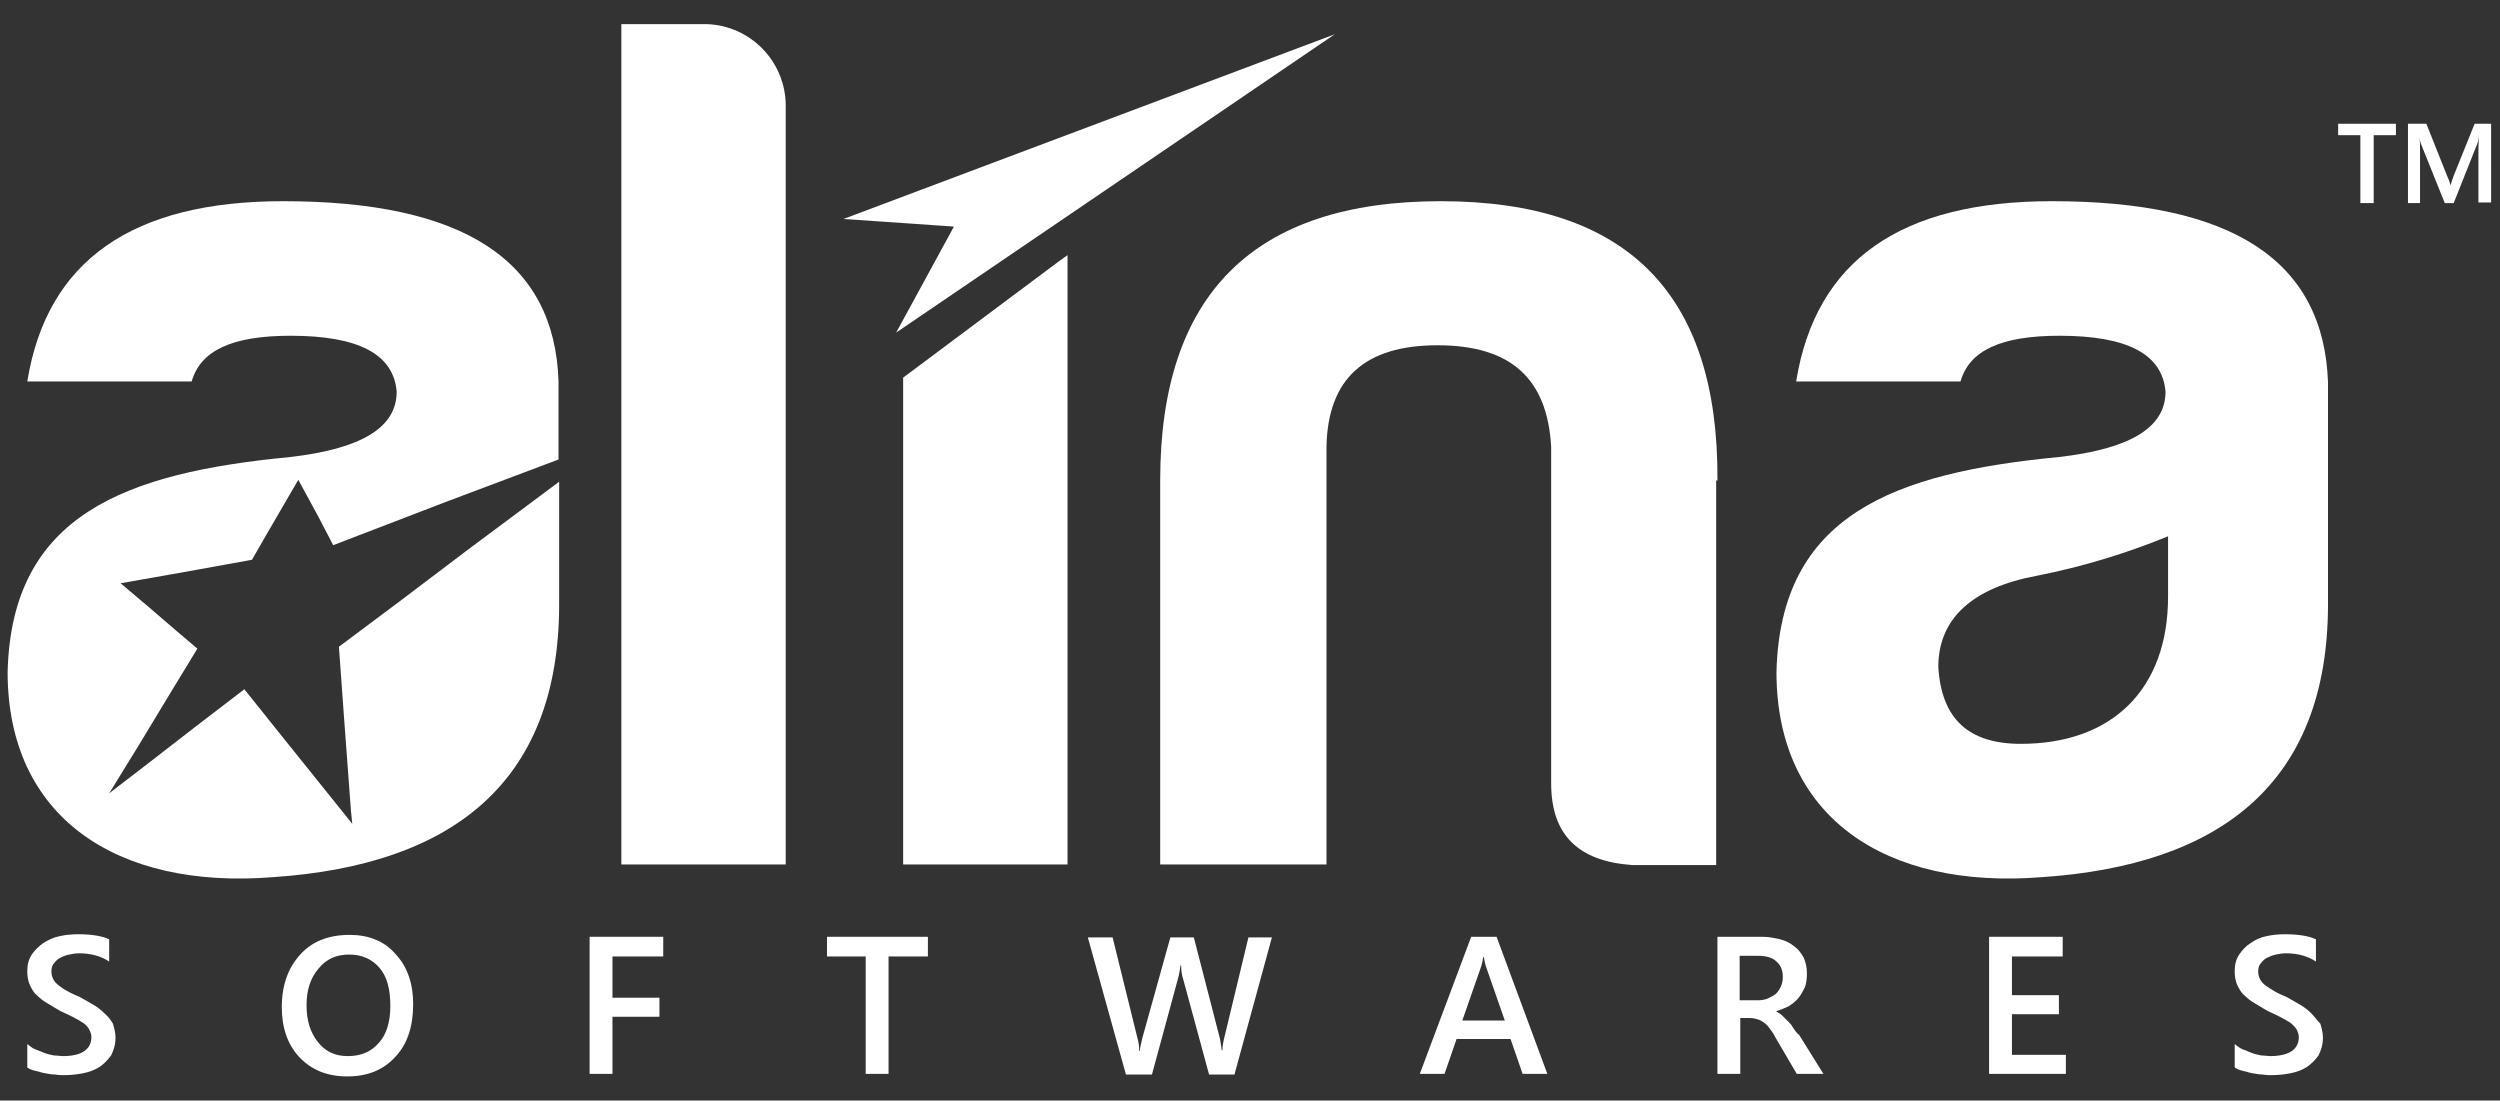
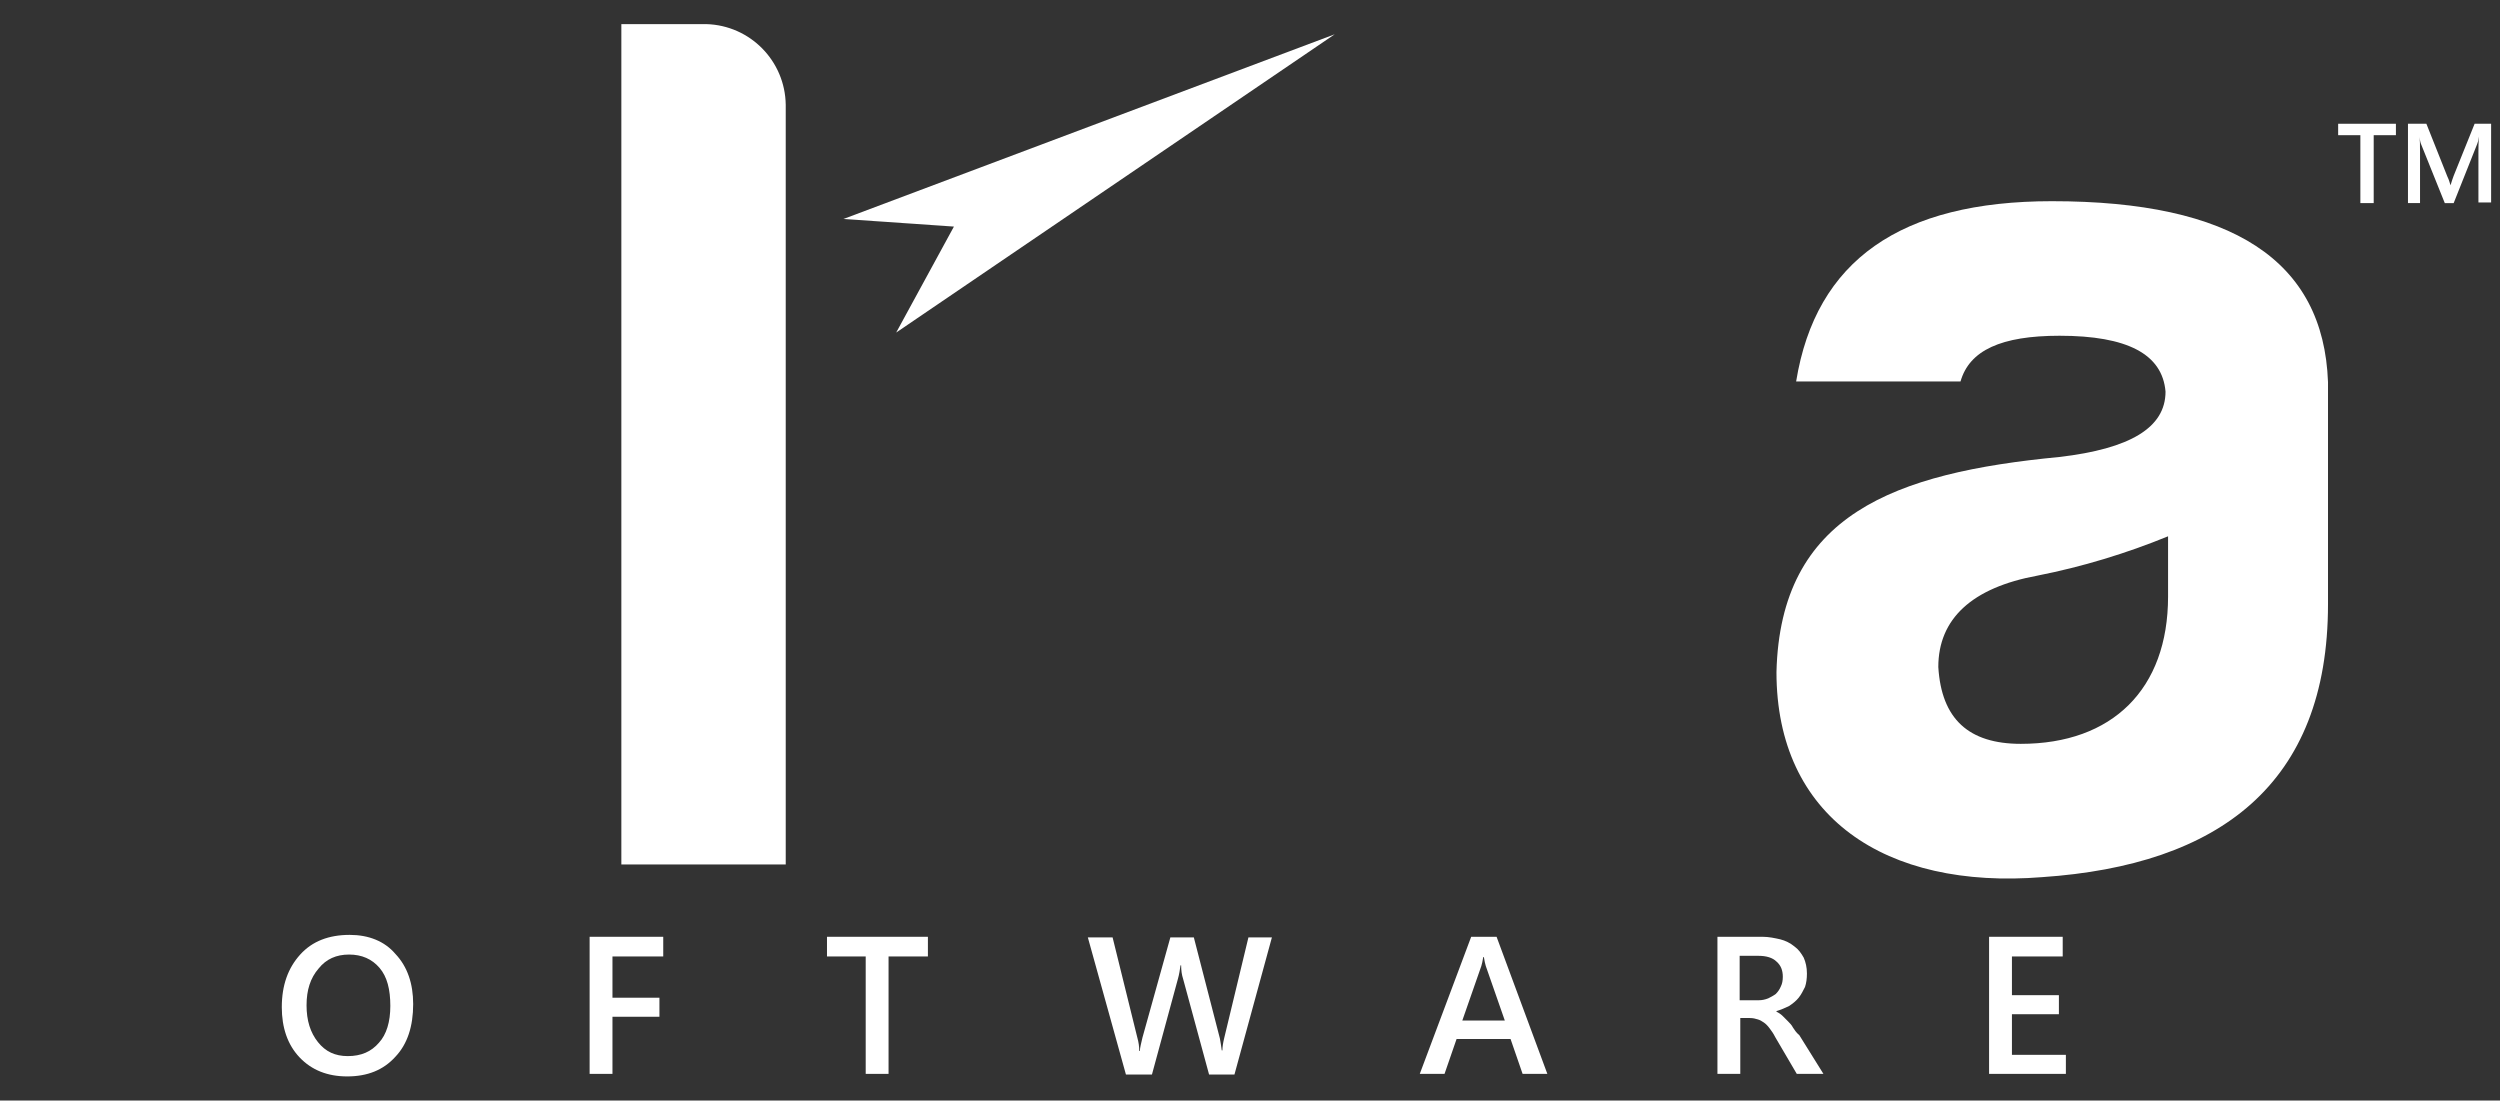
<svg xmlns="http://www.w3.org/2000/svg" version="1.1" id="Layer_1" x="0px" y="0px" width="393.9px" height="173.4px" viewBox="0 0 393.9 173.4" style="enable-background:new 0 0 393.9 173.4;" xml:space="preserve">
  <rect x="0" y="0" width="393.9" height="173.4" fill="#333333" stroke="none" />
  <style type="text/css">
	.st0{fill:#FFFFFF;}
</style>
  <g>
    <polygon class="st0" points="368.4,21.3 371.9,21.3 371.9,32 374,32 374,21.3 377.5,21.3 377.5,19.5 368.4,19.5  " />
    <path class="st0" d="M389.9,19.5l-3.3,8.2c-0.1,0.3-0.3,0.8-0.5,1.5h0c-0.1-0.3-0.2-0.8-0.5-1.4l-3.3-8.3h-2.9V32h1.9v-8   c0-1.1,0-1.9-0.1-2.4h0c0.1,0.6,0.2,1,0.3,1.2l3.7,9.2h1.4l3.7-9.3c0.1-0.2,0.2-0.6,0.3-1.2h0c-0.1,1-0.1,1.8-0.1,2.4v8h2V19.5   H389.9z" />
    <path class="st0" d="M111.3,3.8H97.9v132.4h25.9V16.5C123.7,9.6,118.2,4,111.3,3.8z" />
-     <path class="st0" d="M270.6,75.7c0.2-29.4-14.2-44-43.6-44s-44.2,14.6-44.2,44v60.5H209V70.4c0.2-10.7,6-16,17.5-16   s17.3,5.2,17.9,16v53c0,8.2,4.3,12.3,12.8,12.9v0h13.2V75.7z" />
    <path class="st0" d="M323.3,31.7c-23.8,0-37.2,9.3-40.3,28.4h25.9c1.4-4.9,6.4-7.2,15.6-7.2c10.7,0,16.2,2.9,16.7,8.8   c0,5.7-5.6,9-16.7,10.3c-26.1,2.5-44,9.1-44.6,33.9c0,22.8,17.1,34.3,41.9,32.3c27.8-1.9,45-14.6,45-43v-35   C366.1,41,351.7,31.7,323.3,31.7z M341.6,94c0,14.6-8.8,23.2-23.2,23.2c-8.2,0-12.5-3.9-13-12.1c0-7.6,5.3-12.5,15.6-14.4   c7.1-1.4,14-3.5,20.6-6.2V94z" />
-     <path class="st0" d="M44.6,31.7C20.9,31.7,7.4,41,4.3,60.1h25.9c1.4-4.9,6.4-7.2,15.6-7.2c10.7,0,16.2,2.9,16.7,8.8   c0,5.7-5.6,9-16.7,10.3c-26.1,2.5-44,9.1-44.6,33.9c0,22.8,17.1,34.3,41.9,32.3c27.8-1.9,45-14.6,45-43V75.9L73.6,86.7l-10.7,8.1   l-9.5,7.1l0.8,11.1l1.1,14.8l0.2,2l-1.6-2l-9-11.2l-6.4-8l-7.7,5.9l-7.1,5.5l-6.5,5l4.8-7.8l5.2-8.6l3.9-6.4l-3.3-2.8l-4.3-3.7   L19,91.9l10.2-1.8l10.5-1.9l2.3-4l5-8.6l3.1,5.7l2.4,4.6l17.7-6.8L88,72.4V60.1C87.4,41,73,31.7,44.6,31.7z" />
-     <path class="st0" d="M16.5,159.7c-0.5-0.5-1.1-1-1.8-1.4c-0.7-0.4-1.4-0.8-2.1-1.2c-0.7-0.3-1.4-0.6-1.9-0.9   c-0.6-0.3-1-0.6-1.4-0.9c-0.4-0.3-0.7-0.6-0.9-1c-0.2-0.4-0.3-0.8-0.3-1.2c0-0.5,0.1-1,0.4-1.3c0.3-0.4,0.6-0.7,1-0.9   c0.4-0.2,0.9-0.4,1.4-0.5c0.5-0.1,1-0.2,1.6-0.2c1.9,0,3.5,0.5,4.7,1.3V148c-1-0.5-2.7-0.8-4.9-0.8c-1,0-2,0.1-2.9,0.3   c-1,0.2-1.8,0.6-2.6,1.1c-0.7,0.5-1.3,1.1-1.8,1.8c-0.5,0.8-0.7,1.6-0.7,2.6c0,0.8,0.1,1.5,0.4,2.2c0.3,0.6,0.6,1.2,1.1,1.6   c0.5,0.5,1,0.9,1.7,1.3s1.3,0.8,2,1.2c0.7,0.3,1.3,0.6,1.9,0.9c0.6,0.3,1.1,0.6,1.6,0.9s0.8,0.7,1,1c0.2,0.4,0.4,0.8,0.4,1.3   c0,1-0.4,1.7-1.1,2.2c-0.7,0.5-1.8,0.8-3.4,0.8c-0.4,0-0.9-0.1-1.4-0.1c-0.5-0.1-1-0.2-1.5-0.4c-0.5-0.2-1-0.4-1.5-0.6   c-0.5-0.2-0.8-0.5-1.2-0.8v3.7c0.3,0.2,0.7,0.4,1.2,0.5c0.5,0.1,1,0.3,1.6,0.4c0.5,0.1,1.1,0.2,1.6,0.2c0.5,0.1,1,0.1,1.3,0.1   c1.1,0,2.1-0.1,3.1-0.3c1-0.2,1.8-0.5,2.6-1c0.7-0.5,1.3-1.1,1.8-1.8c0.4-0.8,0.7-1.7,0.7-2.8c0-0.8-0.2-1.5-0.4-2.2   C17.5,160.8,17.1,160.2,16.5,159.7z" />
    <path class="st0" d="M55.1,147.3c-3.3,0-5.9,1-7.8,3.1c-1.9,2.1-2.9,4.8-2.9,8.3c0,3.2,0.9,5.9,2.8,7.9c1.9,2,4.4,3,7.5,3   c3.2,0,5.7-1,7.6-3.1c1.9-2,2.8-4.8,2.8-8.3c0-3.2-0.9-5.9-2.8-7.9C60.6,148.3,58.1,147.3,55.1,147.3z M59.7,164.3   c-1.2,1.4-2.8,2.1-4.9,2.1c-2,0-3.5-0.7-4.7-2.2c-1.2-1.5-1.8-3.4-1.8-5.8s0.6-4.3,1.9-5.8c1.2-1.5,2.8-2.2,4.8-2.2   c2,0,3.6,0.7,4.8,2.1c1.2,1.4,1.7,3.4,1.7,6C61.5,161,60.9,163,59.7,164.3z" />
    <polygon class="st0" points="92.9,169.2 96.5,169.2 96.5,160.2 103.9,160.2 103.9,157.2 96.5,157.2 96.5,150.7 104.5,150.7    104.5,147.6 92.9,147.6  " />
    <polygon class="st0" points="130.3,150.7 136.4,150.7 136.4,169.2 140,169.2 140,150.7 146.2,150.7 146.2,147.6 130.3,147.6  " />
    <path class="st0" d="M192.9,163.5c-0.2,0.8-0.3,1.5-0.3,2h-0.1c-0.1-0.7-0.2-1.4-0.3-1.9l-4.1-15.9h-3.7l-4.4,15.8   c-0.2,0.9-0.4,1.6-0.4,2.1h-0.1c0-0.7-0.1-1.4-0.3-2.1l-3.9-15.8h-3.9l6,21.6h4.1l4.1-15.1c0.2-0.7,0.3-1.4,0.4-2.1h0.1   c0,0.8,0.1,1.5,0.3,2.1l4.1,15.1h4l5.9-21.6h-3.7L192.9,163.5z" />
    <path class="st0" d="M231.8,147.6l-8.1,21.6h3.9l1.9-5.5h8.5l1.9,5.5h3.9l-8-21.6H231.8z M230.4,160.8l3-8.6   c0.1-0.3,0.2-0.8,0.3-1.4h0.1c0.1,0.6,0.2,1.1,0.3,1.4l3,8.6H230.4z" />
    <path class="st0" d="M282.5,161.9c-0.2-0.4-0.5-0.7-0.8-1c-0.3-0.3-0.5-0.5-0.8-0.8c-0.3-0.3-0.6-0.5-1-0.7v-0.1   c0.7-0.2,1.4-0.5,2-0.8c0.6-0.4,1.1-0.8,1.5-1.3c0.4-0.5,0.7-1.1,1-1.7c0.2-0.6,0.3-1.3,0.3-2.1c0-1-0.2-1.8-0.5-2.5   c-0.4-0.7-0.8-1.3-1.5-1.8c-0.6-0.5-1.4-0.9-2.2-1.1c-0.9-0.2-1.8-0.4-2.8-0.4h-7.1v21.6h3.6v-8.8h1.5c0.5,0,0.9,0.1,1.2,0.2   c0.4,0.1,0.7,0.3,1,0.5c0.3,0.2,0.6,0.5,0.9,0.9c0.3,0.4,0.6,0.8,0.9,1.4l3.4,5.8h4.2l-3.8-6.1C283,162.7,282.7,162.2,282.5,161.9z    M278.6,157.3c-0.5,0.2-1,0.3-1.5,0.3h-3v-7h3c1.2,0,2.2,0.3,2.8,0.9c0.7,0.6,1,1.4,1,2.4c0,0.6-0.1,1.1-0.3,1.5   c-0.2,0.5-0.5,0.9-0.8,1.2C279.4,156.9,279,157.1,278.6,157.3z" />
    <polygon class="st0" points="317,159.8 324.4,159.8 324.4,156.8 317,156.8 317,150.7 325,150.7 325,147.6 313.4,147.6 313.4,169.2    325.5,169.2 325.5,166.2 317,166.2  " />
-     <path class="st0" d="M364.2,159.7c-0.5-0.5-1.1-1-1.8-1.4c-0.7-0.4-1.4-0.8-2.1-1.2c-0.7-0.3-1.4-0.6-1.9-0.9   c-0.5-0.3-1-0.6-1.4-0.9c-0.4-0.3-0.7-0.6-0.9-1c-0.2-0.4-0.3-0.8-0.3-1.2c0-0.5,0.1-1,0.4-1.3c0.3-0.4,0.6-0.7,1-0.9   c0.4-0.2,0.9-0.4,1.4-0.5c0.5-0.1,1-0.2,1.6-0.2c1.9,0,3.5,0.5,4.7,1.3V148c-1-0.5-2.7-0.8-4.9-0.8c-1,0-2,0.1-2.9,0.3   c-1,0.2-1.8,0.6-2.5,1.1c-0.8,0.5-1.3,1.1-1.8,1.8c-0.5,0.8-0.7,1.6-0.7,2.6c0,0.8,0.1,1.5,0.4,2.2c0.3,0.6,0.6,1.2,1.1,1.6   c0.5,0.5,1,0.9,1.7,1.3s1.3,0.8,2,1.2c0.7,0.3,1.3,0.6,1.9,0.9c0.6,0.3,1.1,0.6,1.6,0.9c0.4,0.3,0.8,0.7,1,1   c0.2,0.4,0.4,0.8,0.4,1.3c0,1-0.4,1.7-1.1,2.2c-0.7,0.5-1.9,0.8-3.4,0.8c-0.4,0-0.9-0.1-1.4-0.1c-0.5-0.1-1-0.2-1.5-0.4   c-0.5-0.2-1-0.4-1.5-0.6c-0.5-0.2-0.8-0.5-1.2-0.8v3.7c0.3,0.2,0.7,0.4,1.2,0.5c0.5,0.1,1,0.3,1.6,0.4c0.6,0.1,1.1,0.2,1.6,0.2   c0.5,0.1,1,0.1,1.3,0.1c1.1,0,2.1-0.1,3.1-0.3c1-0.2,1.8-0.5,2.6-1c0.7-0.5,1.3-1.1,1.8-1.8c0.4-0.8,0.7-1.7,0.7-2.8   c0-0.8-0.2-1.5-0.4-2.2C365.1,160.8,364.7,160.2,364.2,159.7z" />
    <polygon class="st0" points="141.2,52.4 210.3,5.4 132.9,34.5 150.3,35.7  " />
-     <polygon class="st0" points="142.3,59.5 142.3,136.2 168.2,136.2 168.2,40.2 166.8,41.2  " />
  </g>
</svg>